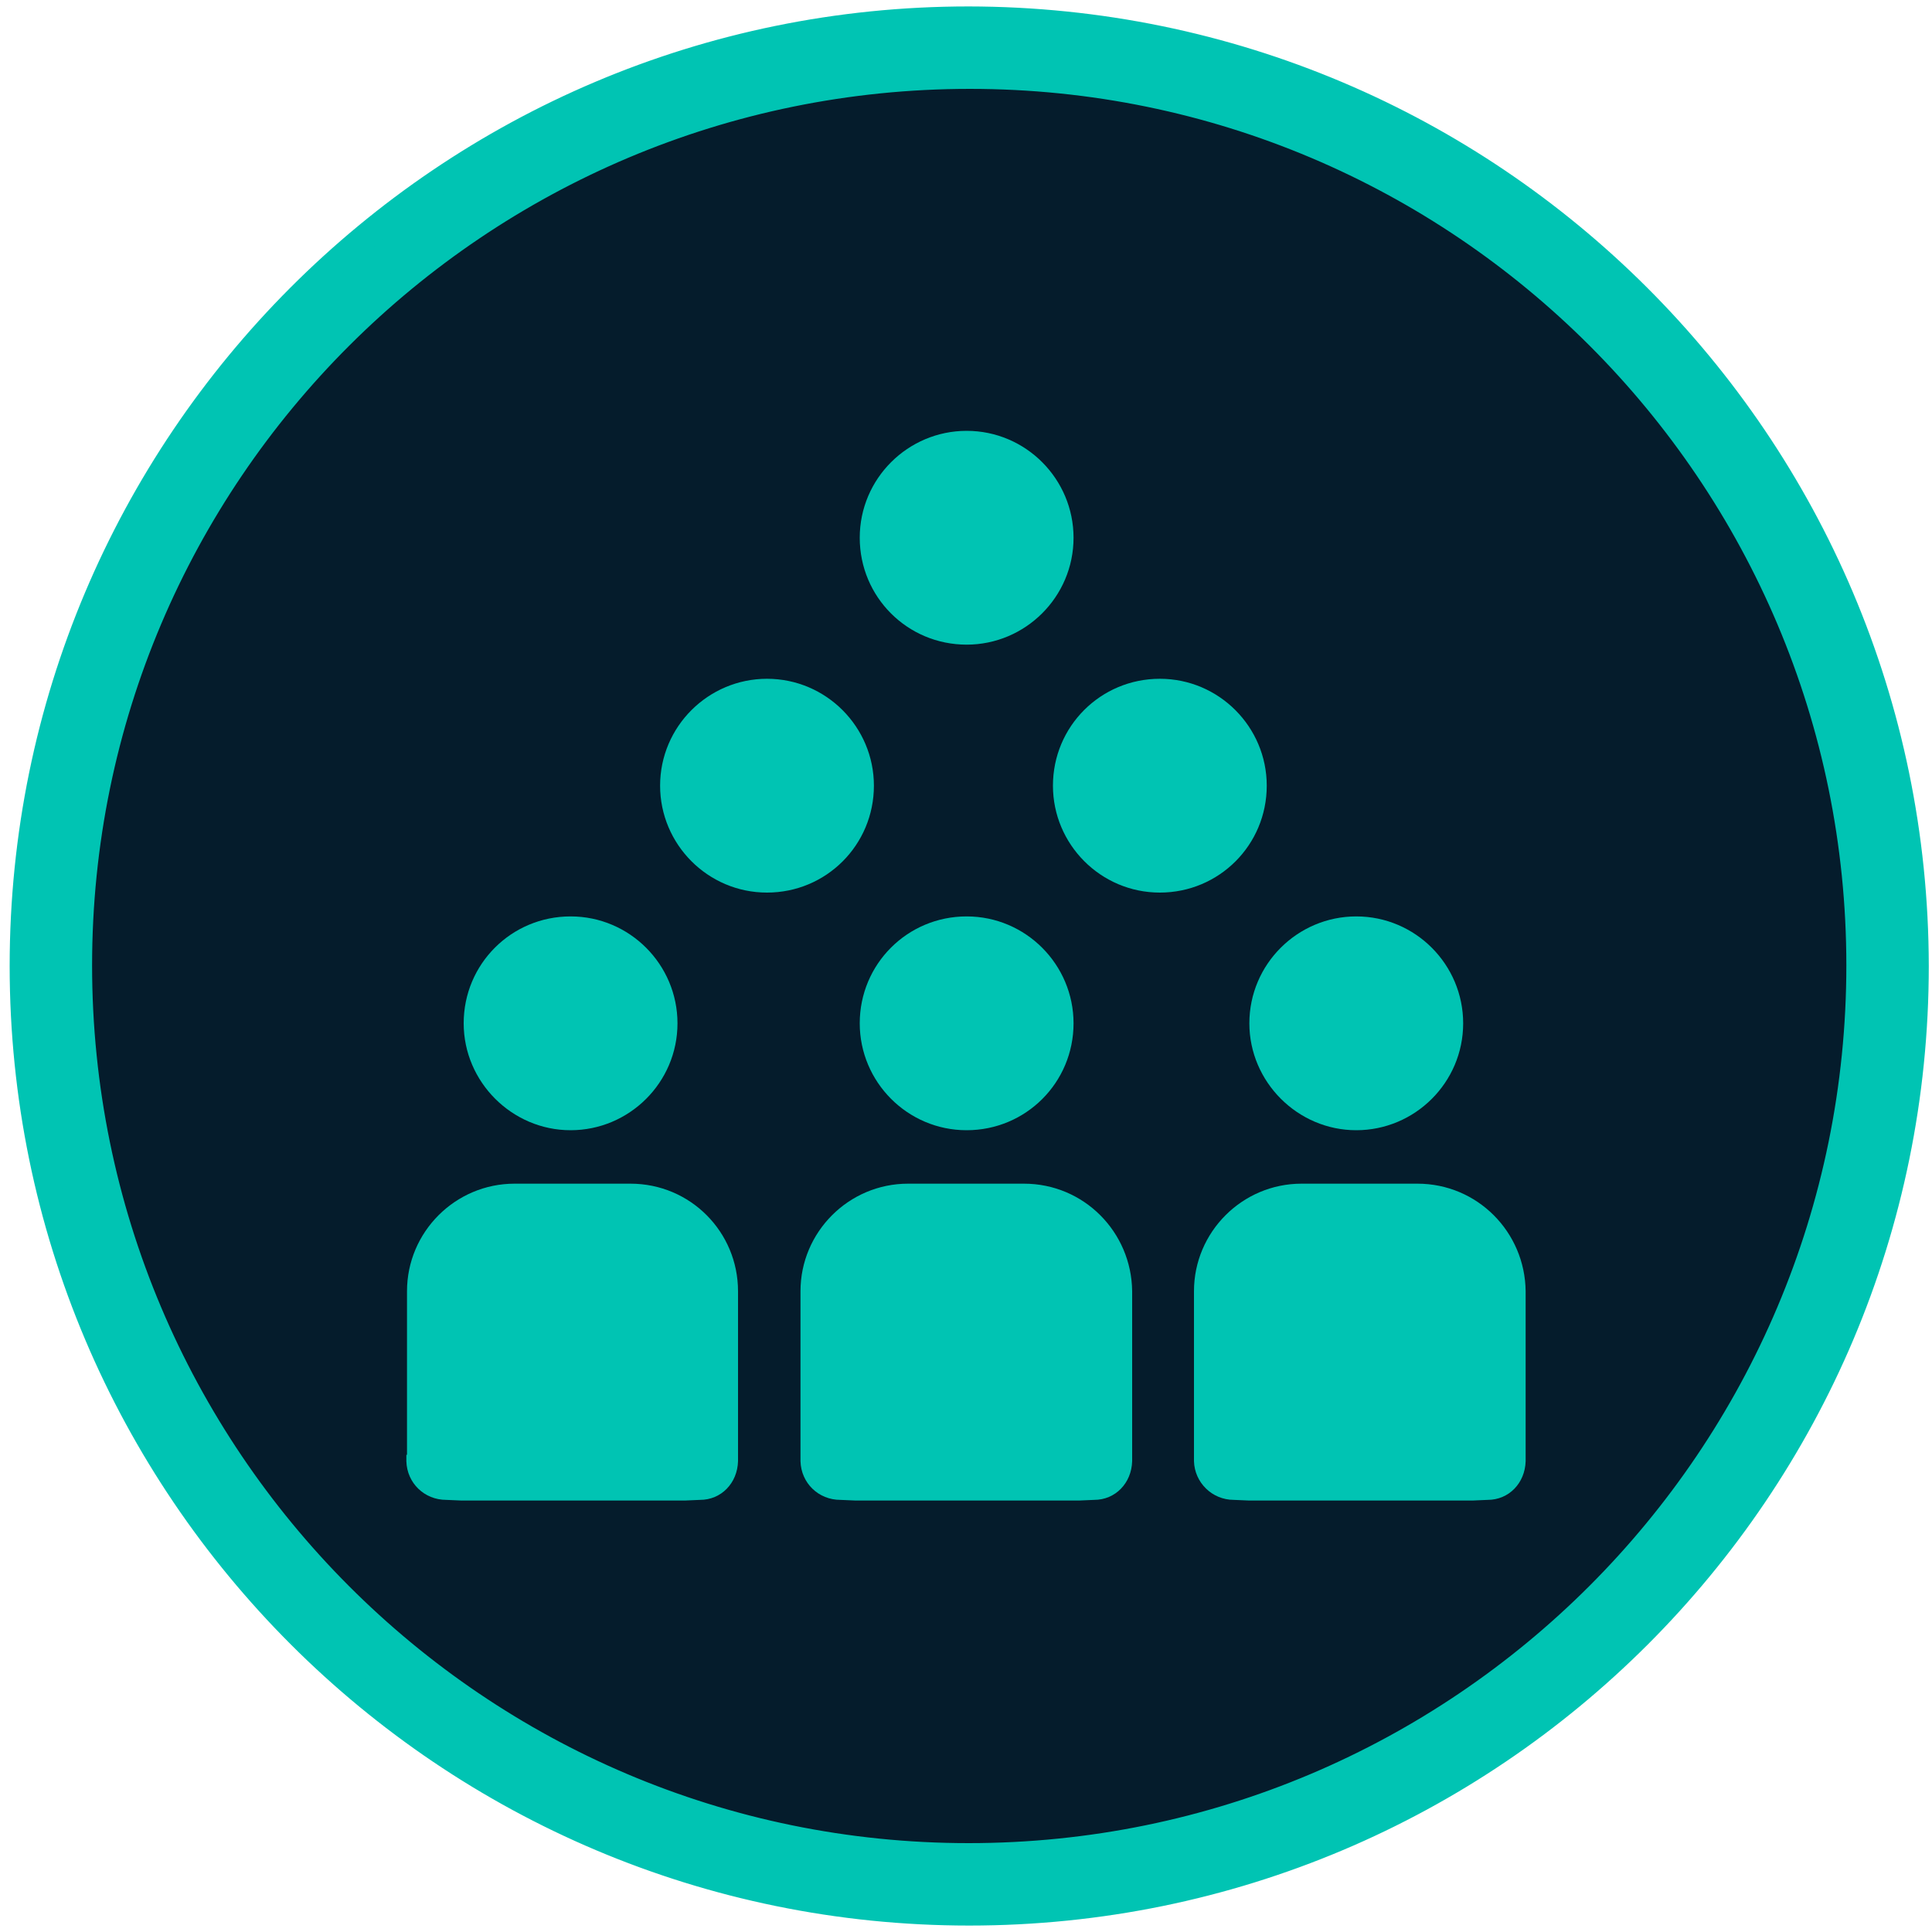
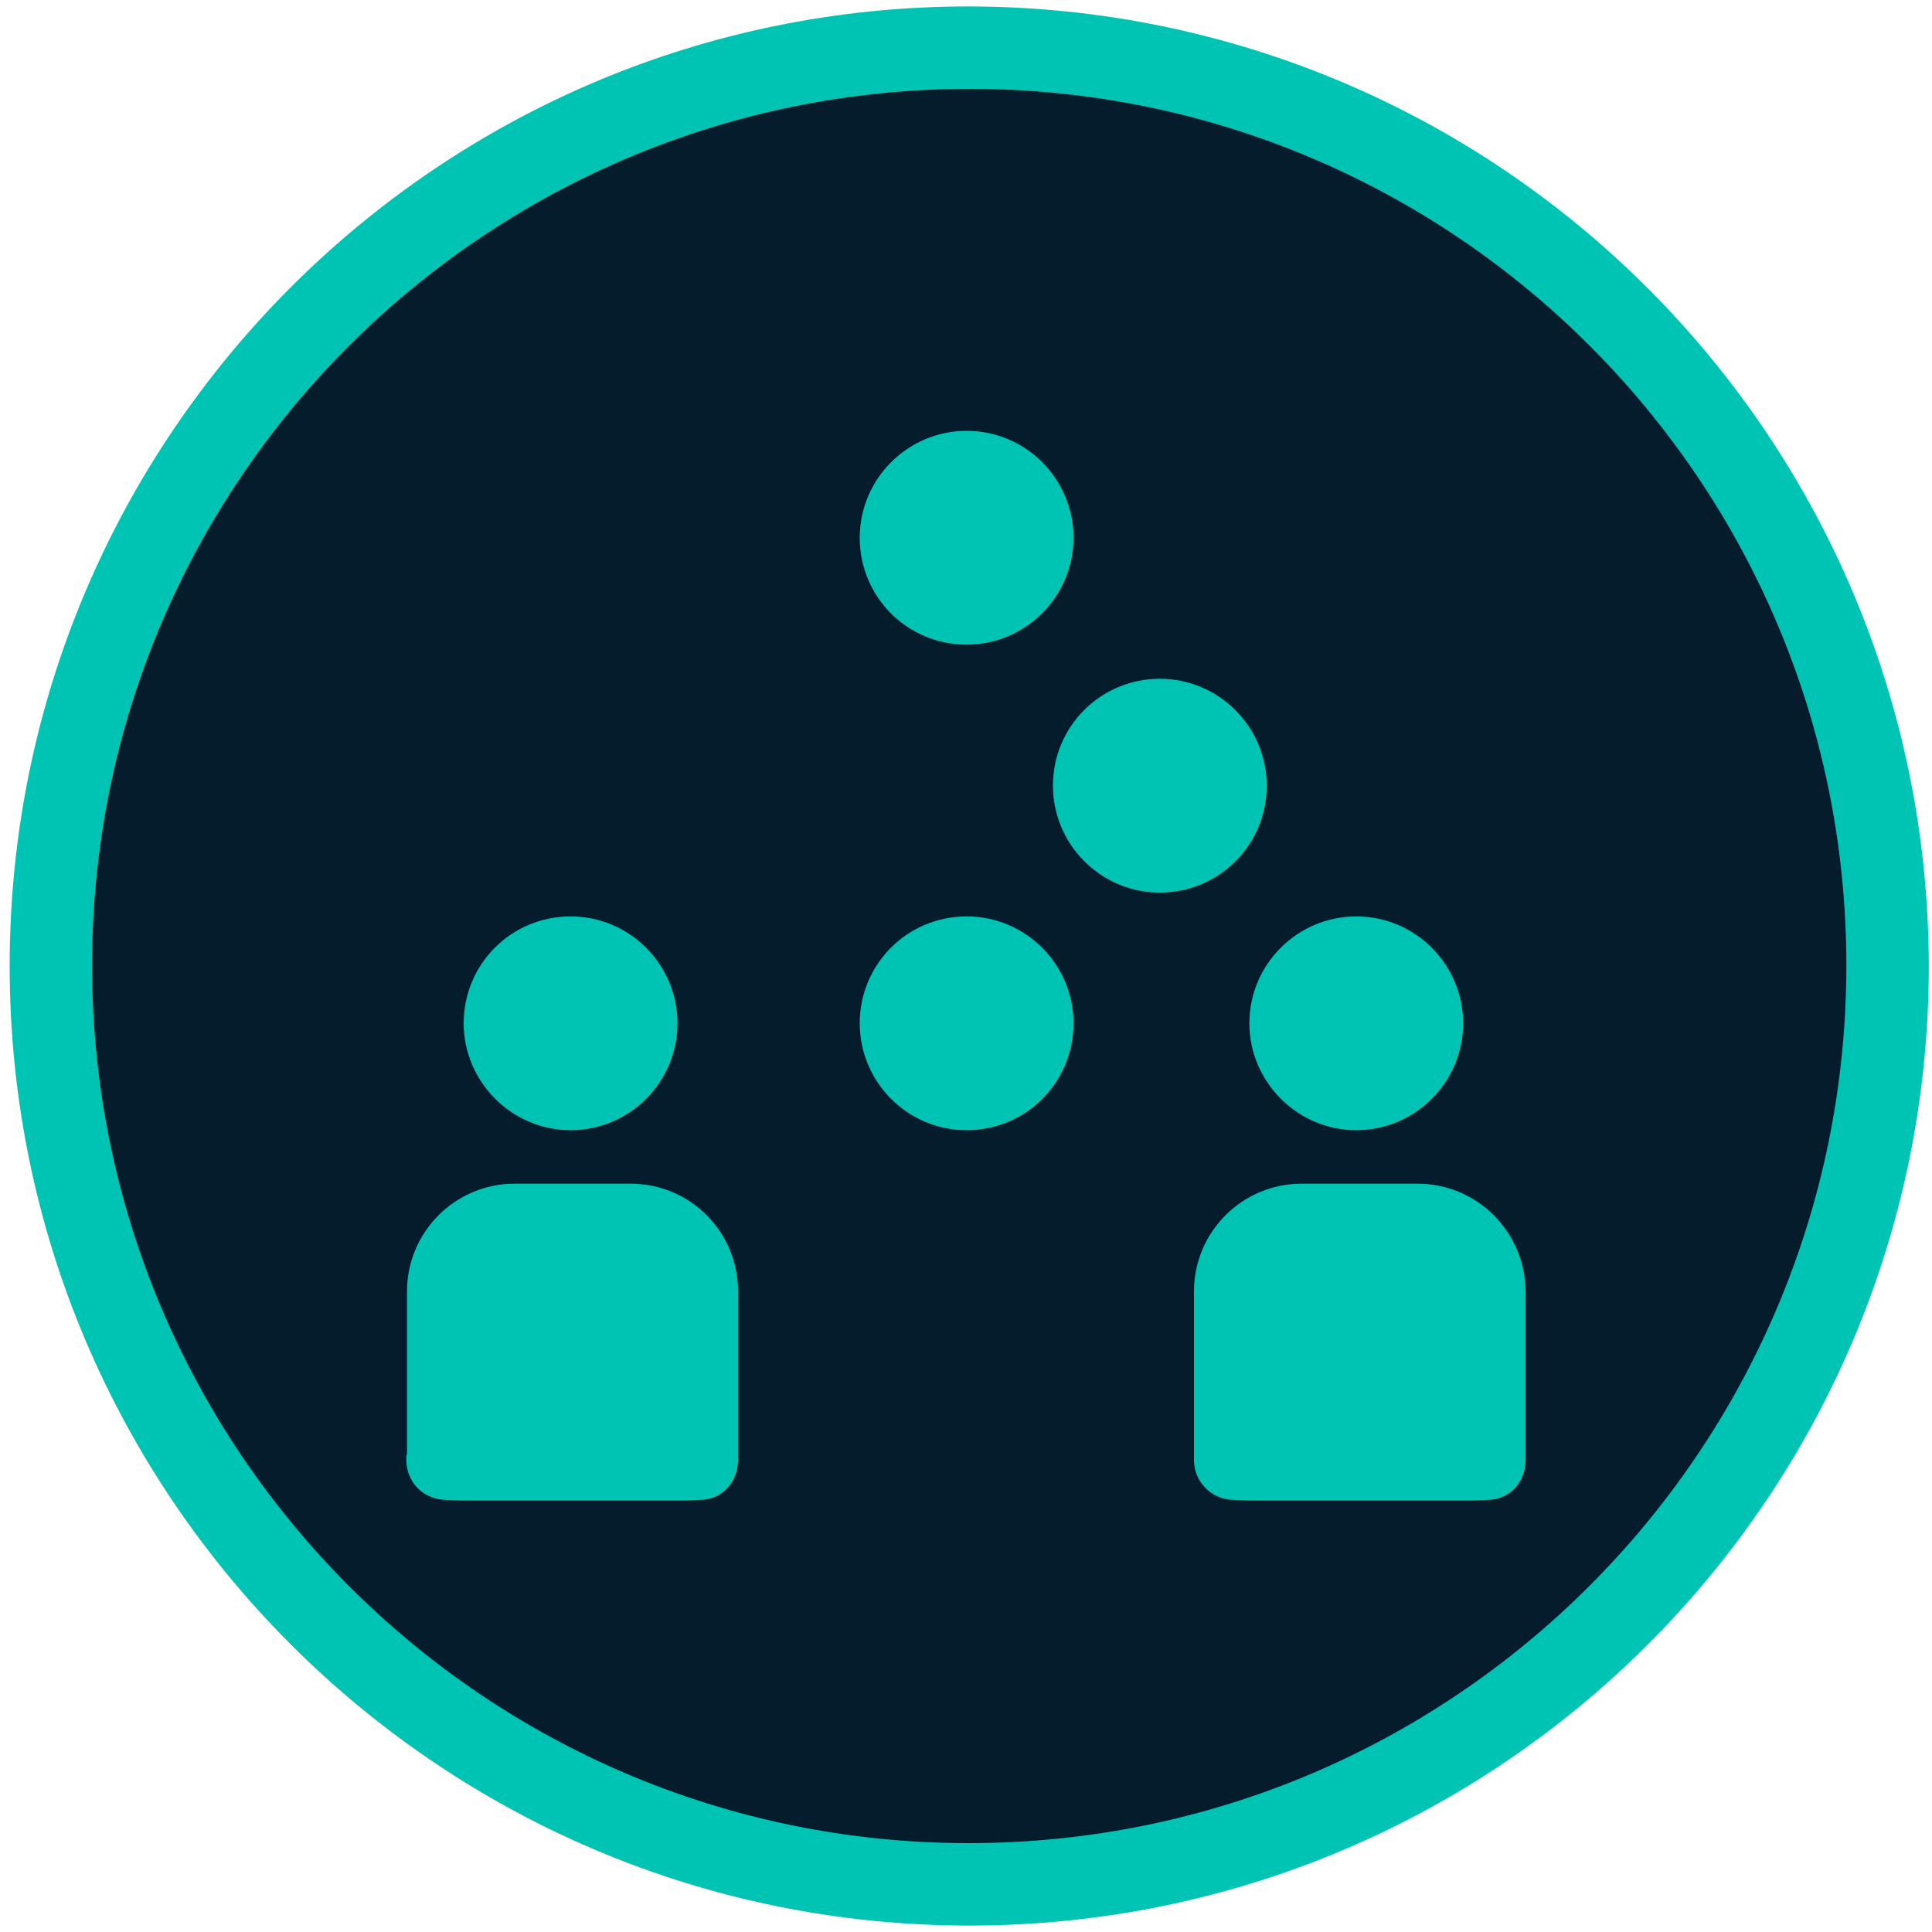
<svg xmlns="http://www.w3.org/2000/svg" version="1.1" id="Layer_1" x="0px" y="0px" viewBox="0 0 300 300" style="enable-background:new 0 0 300 300;" xml:space="preserve">
  <style type="text/css">
	.st0{fill-rule:evenodd;clip-rule:evenodd;fill:#051C2C;}
	.st1{fill-rule:evenodd;clip-rule:evenodd;fill:#00C4B3;stroke:#00C4B3;stroke-width:4;stroke-miterlimit:10;}
	.st2{fill-rule:evenodd;clip-rule:evenodd;fill:#FFC629;stroke:#FFC629;stroke-width:4;stroke-miterlimit:10;}
	.st3{fill:#FFC629;}
	.st4{fill-rule:evenodd;clip-rule:evenodd;fill:#00945E;stroke:#00945E;stroke-width:4;stroke-miterlimit:10;}
	.st5{fill-rule:evenodd;clip-rule:evenodd;fill:#00945E;}
	.st6{fill:#00C4B3;}
</style>
  <path class="st0" d="M150.4,288.2c-76.3,0-138.1-62-138.1-138.3c0-76.3,62-138.1,138.3-138.1c76.3,0,138.1,61.9,138.1,138.1  C288.7,226.3,226.8,288.2,150.4,288.2z" />
  <g>
    <g>
      <path class="st1" d="M150.4,288.2c-76.3,0-138.1-62-138.1-138.3c0-76.3,62-138.1,138.3-138.1c76.3,0,138.1,61.9,138.1,138.1    C288.7,226.3,226.8,288.2,150.4,288.2z M150.4,3C69.2,3,3.5,68.9,3.5,150c0,81.2,65.9,147,147,147c81.2,0,147-65.8,147-147    C297.4,68.8,231.6,3.1,150.4,3z" />
    </g>
  </g>
  <g>
    <g>
      <path class="st6" d="M150.1,100.1c9.1,0,16.6-7.4,16.6-16.6c0-9.1-7.4-16.6-16.6-16.6c-9.1,0-16.6,7.4-16.6,16.6    C133.5,92.7,140.9,100.1,150.1,100.1z" />
-       <path class="st6" d="M135.7,122c0-9.1-7.4-16.6-16.6-16.6c-9.1,0-16.6,7.4-16.6,16.6c0,9.1,7.4,16.6,16.6,16.6    C128.3,138.6,135.7,131.2,135.7,122z" />
      <path class="st6" d="M88.6,175.5c9.1,0,16.6-7.4,16.6-16.6c0-9.1-7.4-16.6-16.6-16.6S72,149.7,72,158.9    C72,168,79.5,175.5,88.6,175.5z" />
      <path class="st6" d="M133.5,158.9c0,9.1,7.4,16.6,16.6,16.6s16.6-7.4,16.6-16.6c0-9.1-7.4-16.6-16.6-16.6S133.5,149.7,133.5,158.9    z" />
      <path class="st6" d="M210.6,175.5c9.1,0,16.6-7.4,16.6-16.6c0-9.1-7.4-16.6-16.6-16.6c-9.1,0-16.6,7.4-16.6,16.6    C194,168,201.5,175.5,210.6,175.5z" />
      <path class="st6" d="M196.7,122c0-9.1-7.4-16.6-16.6-16.6s-16.6,7.4-16.6,16.6c0,9.1,7.4,16.6,16.6,16.6S196.7,131.2,196.7,122z" />
      <path class="st6" d="M220.1,183.8h-18c-9.2,0-16.7,7.5-16.7,16.7v25.4h0l0,1c0.1,3.3,2.8,6,6.2,6l2.3,0.1h34.8l2.3-0.1l0-1v1    c3.3,0,5.8-2.6,5.9-6v-26.4C236.8,191.3,229.4,183.8,220.1,183.8z" />
-       <path class="st6" d="M159,183.8h-18c-9.2,0-16.7,7.5-16.7,16.7v25.4h0l0,1c0.1,3.4,2.8,6,6.2,6l2.3,0.1h34.8l2.3-0.1l0-1v1    c3.3,0,5.8-2.6,5.9-6v-26.4C175.7,191.3,168.3,183.8,159,183.8z" />
      <path class="st6" d="M97.9,183.8h-18c-9.2,0-16.7,7.5-16.7,16.7v25.4h-0.1l0,1c0.1,3.4,2.8,6,6.2,6l2.3,0.1h34.8l2.3-0.1l0-1v1    c3.3,0,5.8-2.6,5.9-6v-26.4C114.6,191.3,107.2,183.8,97.9,183.8z" />
    </g>
  </g>
</svg>